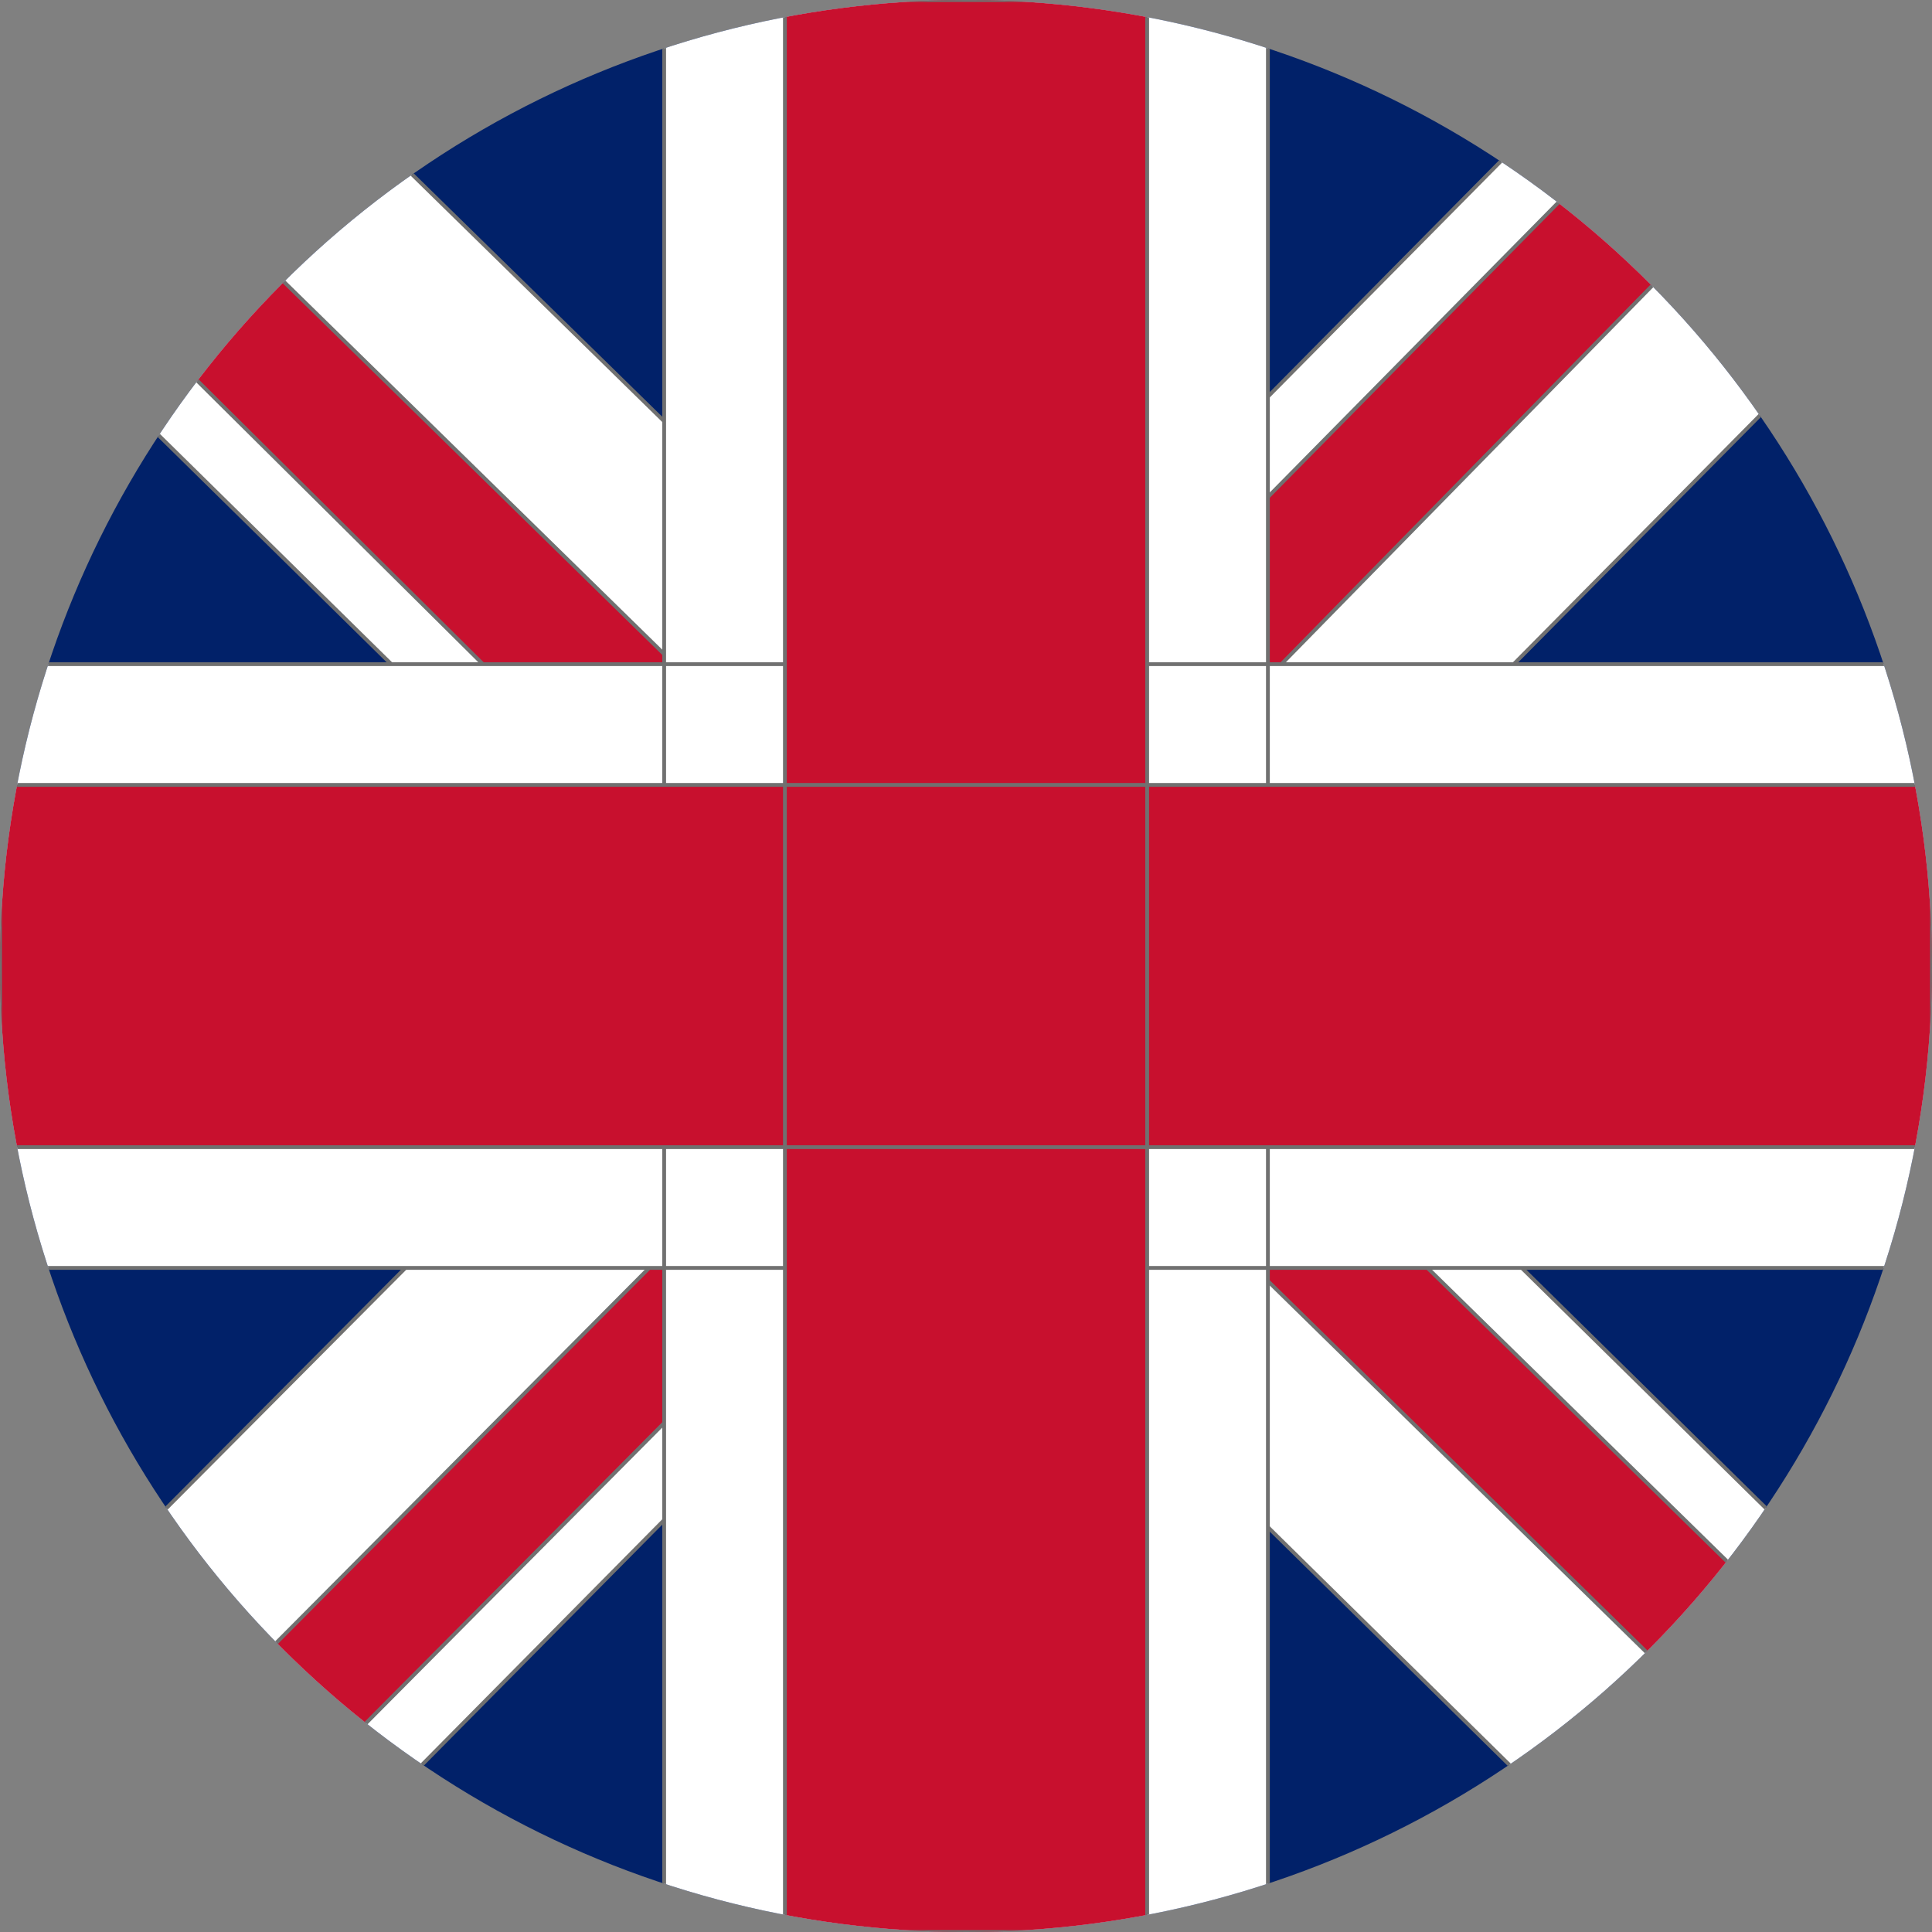
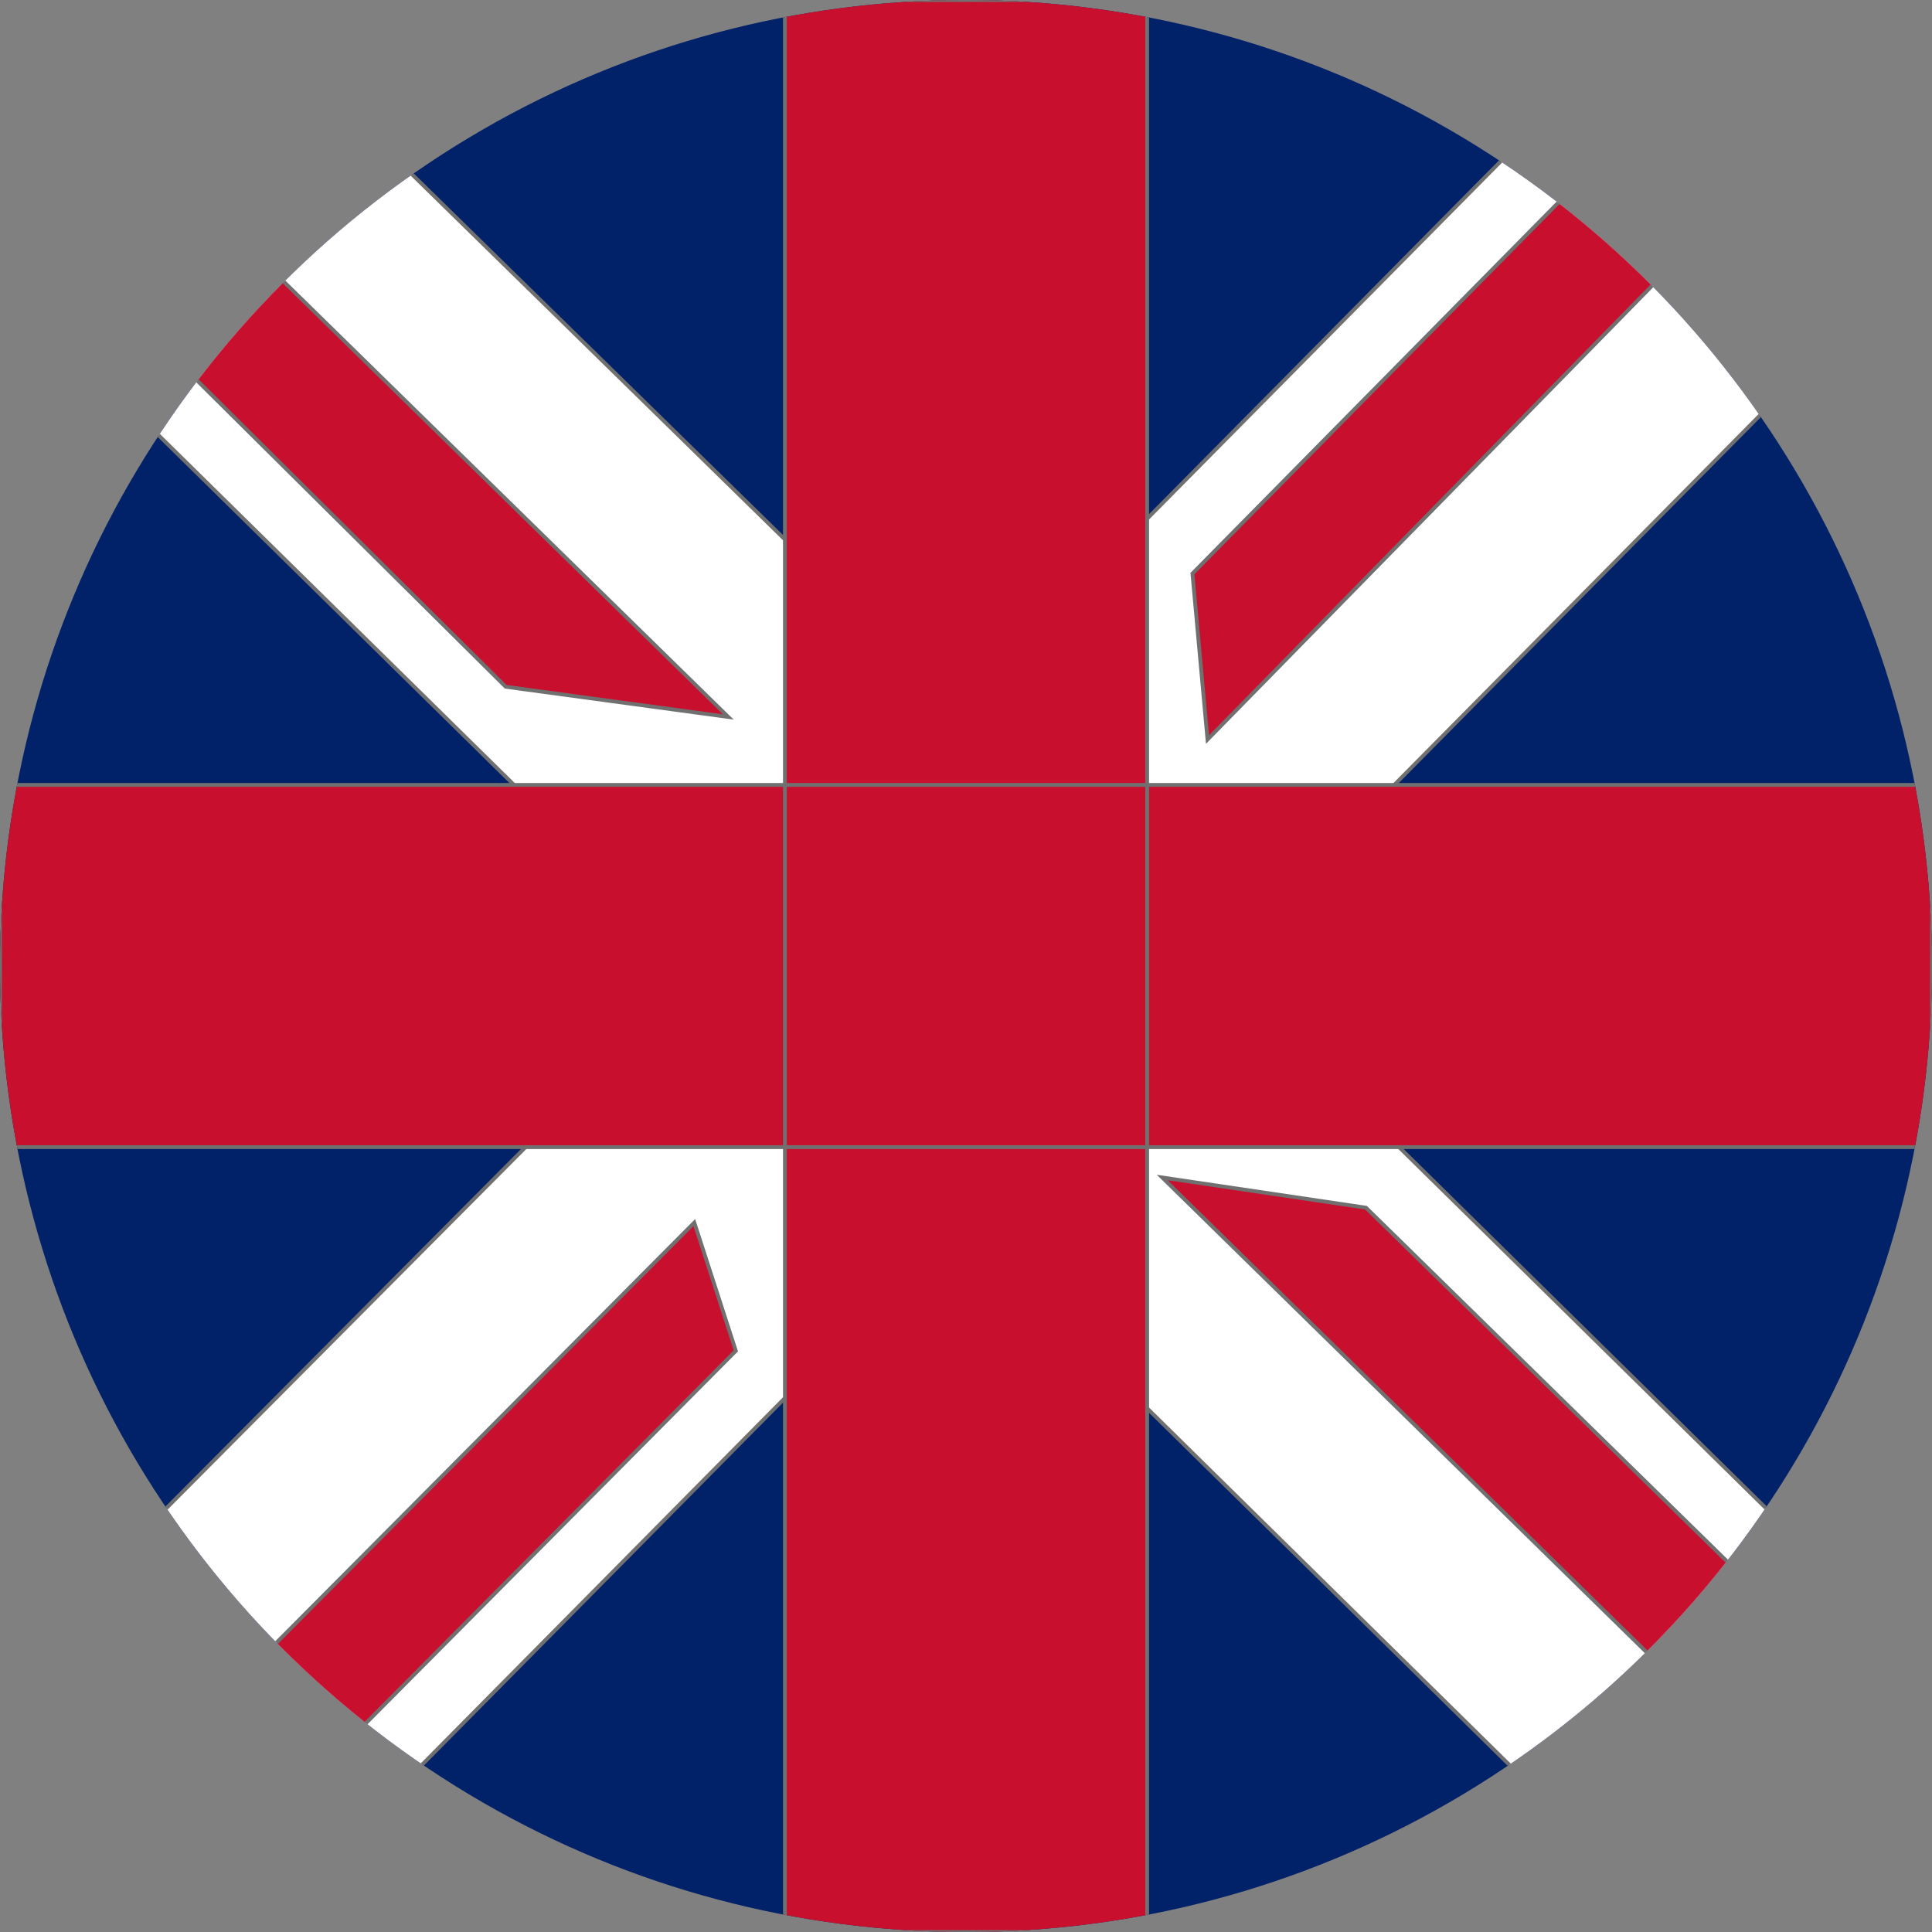
<svg xmlns="http://www.w3.org/2000/svg" width="30" height="30" viewBox="0 0 30 30">
  <rect x="0" y="0" width="30" height="30" fill="#808080" stroke="none" />
  <defs>
    <clipPath id="clip-path">
      <circle id="Ellipse_297" data-name="Ellipse 297" cx="15" cy="15" r="15" transform="translate(-1829 423)" fill="#fff" stroke="#707070" stroke-width="1" />
    </clipPath>
  </defs>
  <g id="Mask_Group_14" data-name="Mask Group 14" transform="translate(1829 -423)" clip-path="url(#clip-path)">
    <g id="gb" transform="translate(-1829 423)">
-       <path id="Path_168" data-name="Path 168" d="M0,0H30V30H0Z" fill="#012169" stroke="#707070" stroke-width="0.059" />
+       <path id="Path_168" data-name="Path 168" d="M0,0H30V30H0" fill="#012169" stroke="#707070" stroke-width="0.059" />
      <path id="Path_169" data-name="Path 169" d="M30,0V3.75L18.867,15,30,25.957V30H26.074L14.883,18.984,3.984,30H0V26.016L10.9,15.059,0,4.336V0H3.633l11.25,11.016L25.781,0Z" fill="#fff" stroke="#707070" stroke-width="0.059" />
      <path id="Path_170" data-name="Path 170" d="M10.781,18.984l.645,1.992L2.461,30H0v-.176Zm7.266-.7,3.164.469L30,27.363V30ZM30,0,18.75,11.484l-.234-2.578L27.3,0ZM0,.059,11.309,11.133l-3.457-.469L0,2.871Z" fill="#c8102e" stroke="#707070" stroke-width="0.059" />
-       <path id="Path_171" data-name="Path 171" d="M10.313,0V30h9.375V0ZM0,10.313v9.375H30V10.313Z" fill="#fff" stroke="#707070" stroke-width="0.059" />
      <path id="Path_172" data-name="Path 172" d="M0,12.188v5.625H30V12.188ZM12.188,0V30h5.625V0Z" fill="#c8102e" stroke="#707070" stroke-width="0.059" />
    </g>
  </g>
</svg>